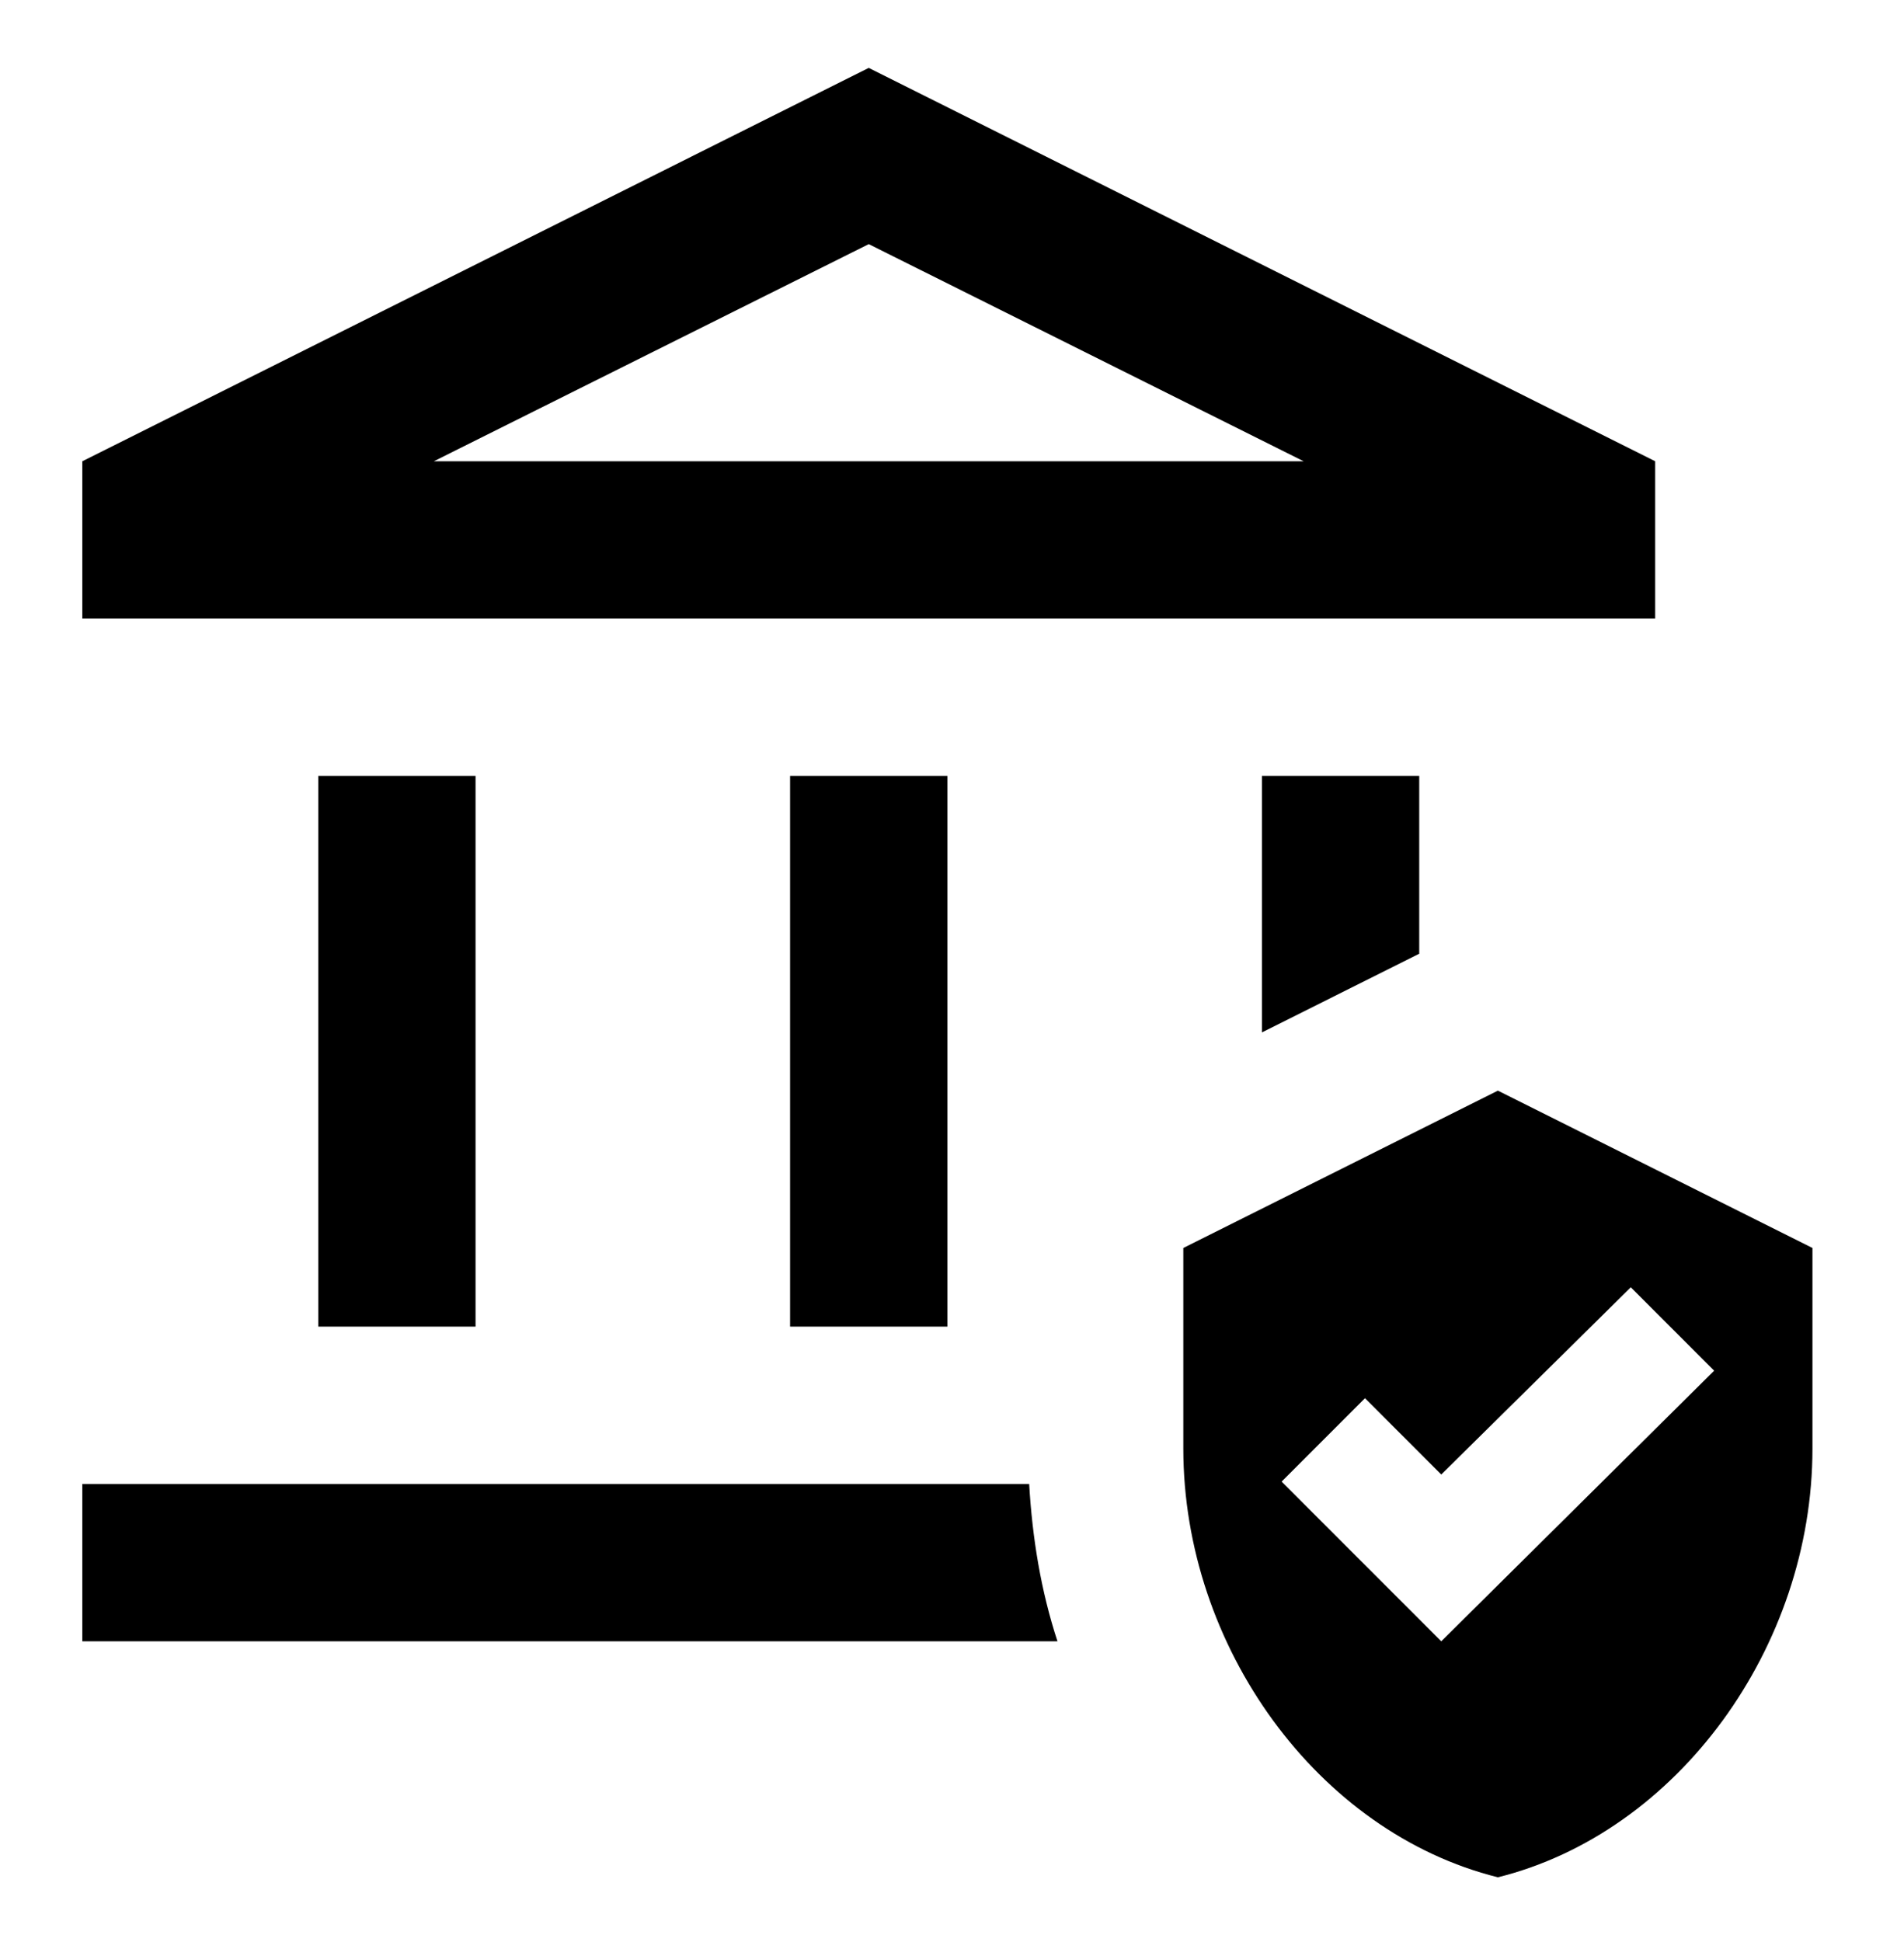
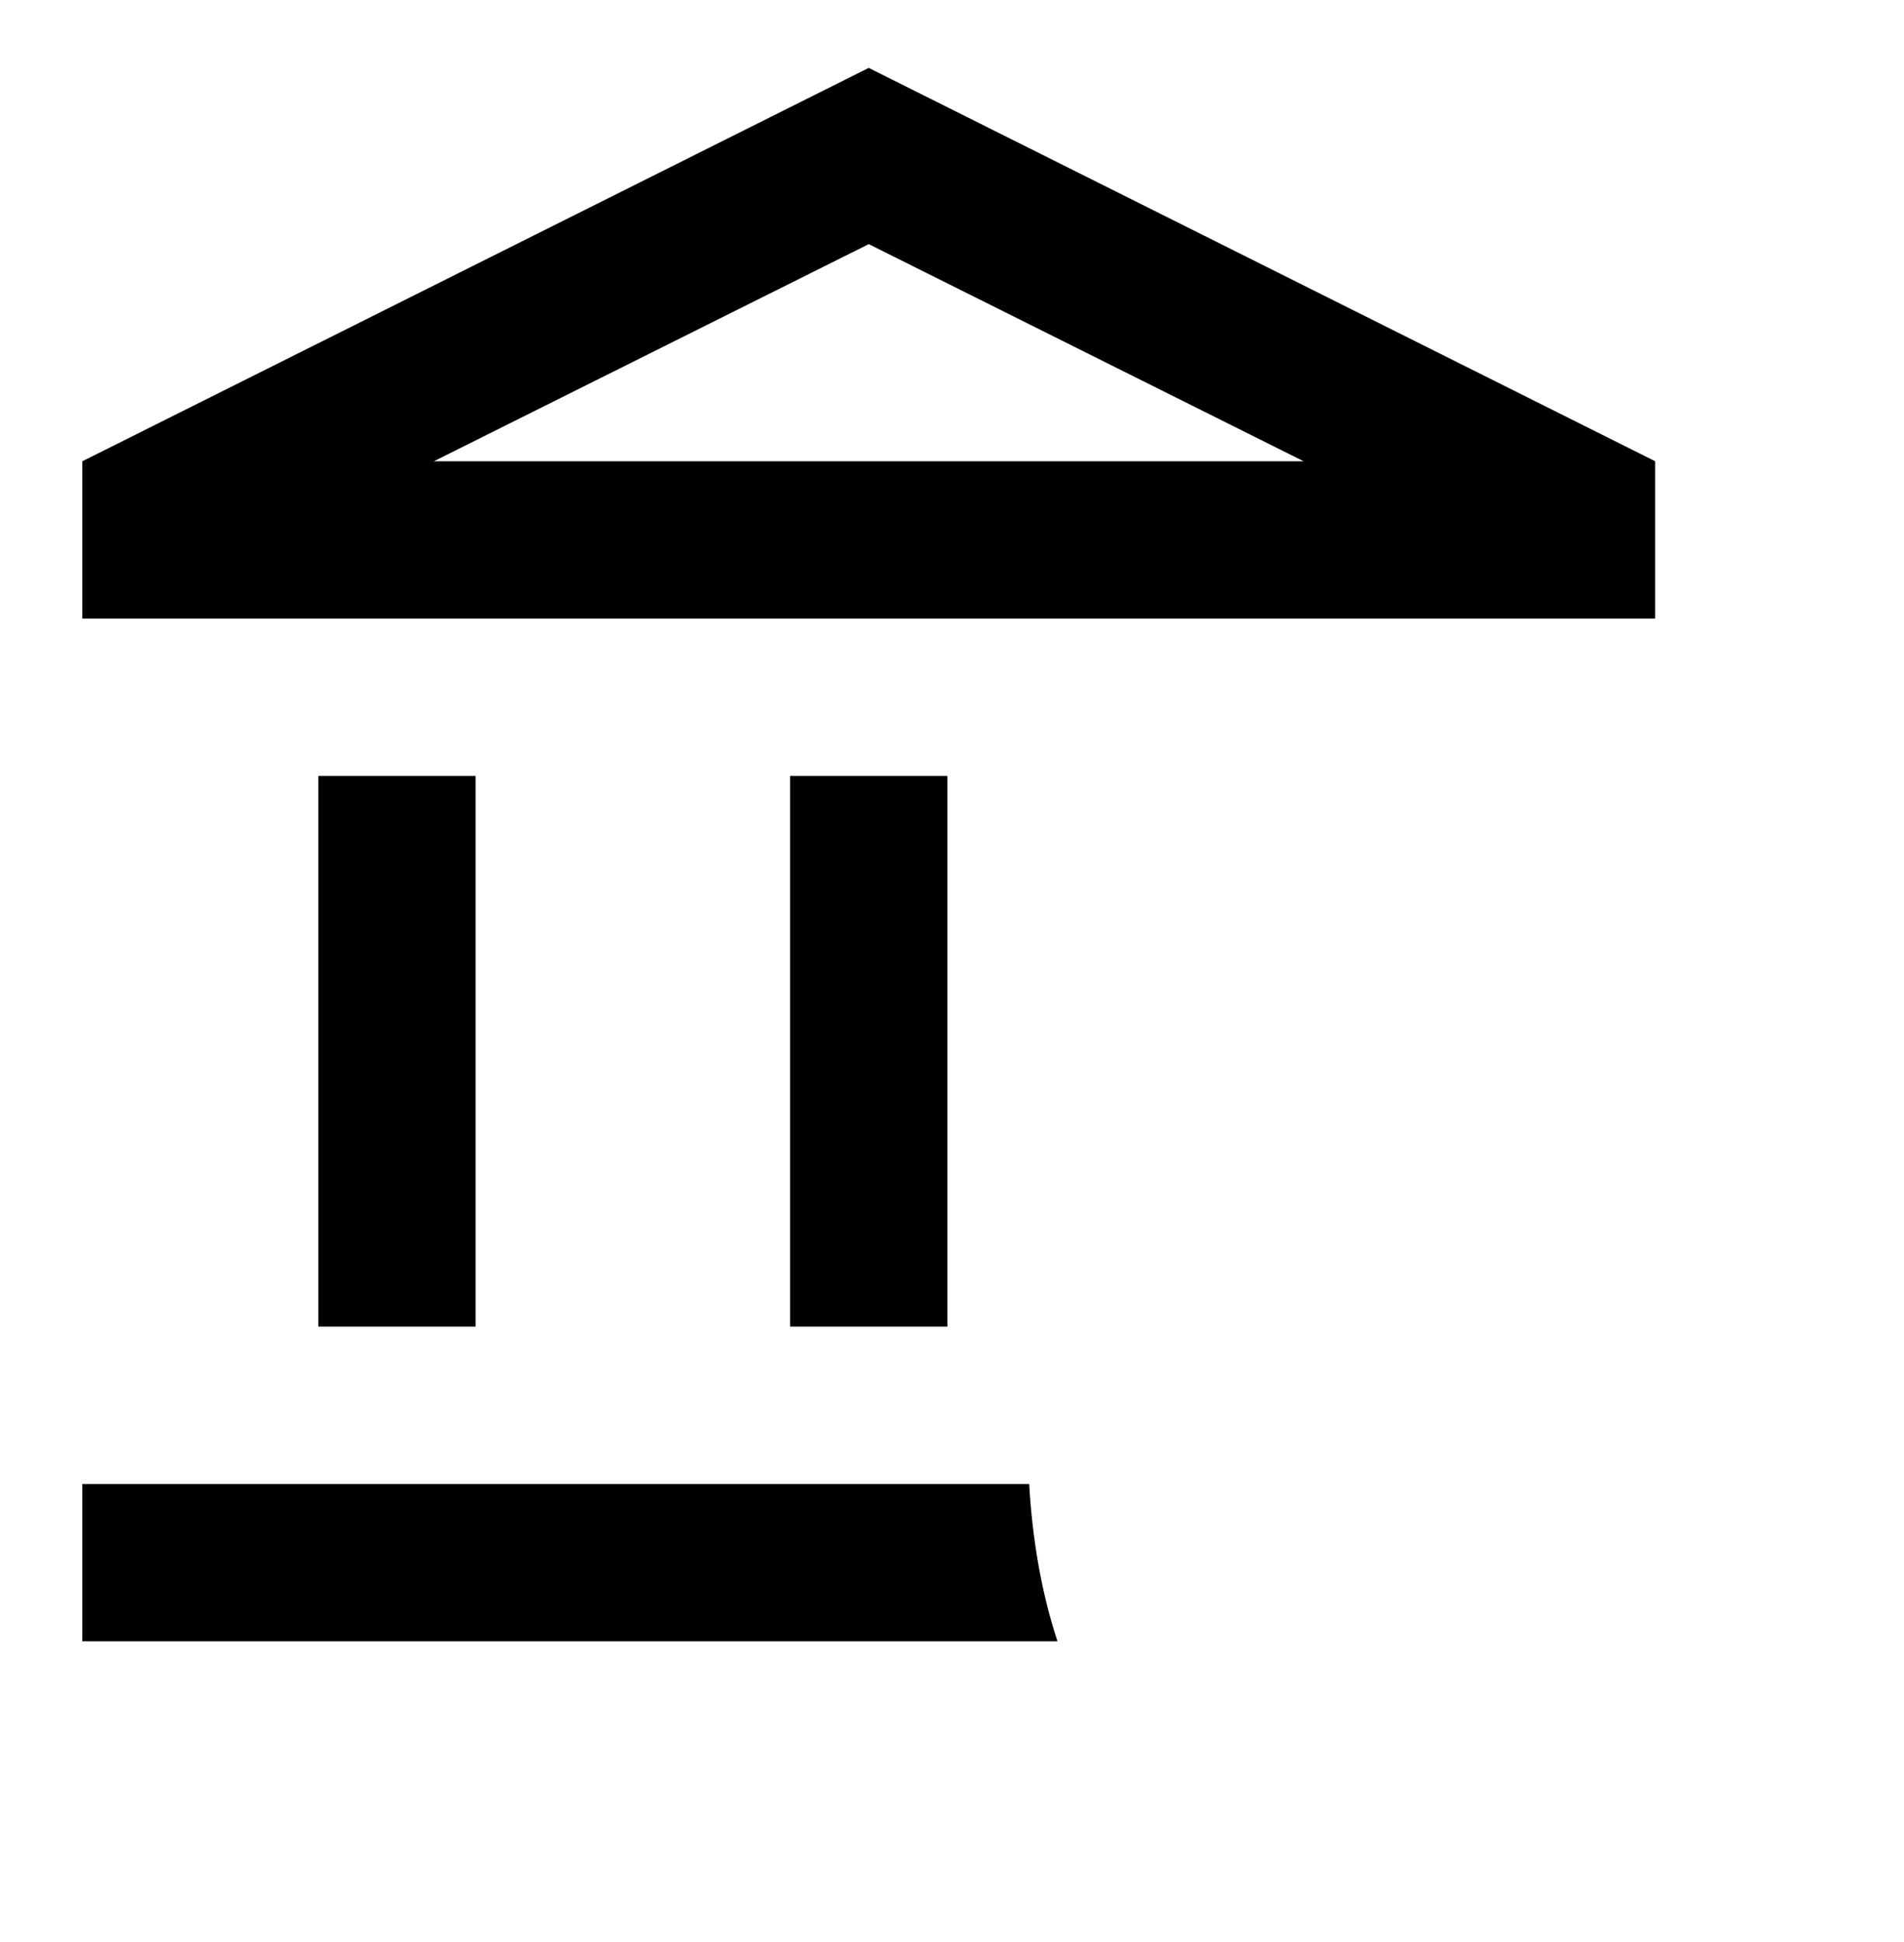
<svg xmlns="http://www.w3.org/2000/svg" width="51" height="52" viewBox="0 0 51 52" fill="none">
  <path d="M12.738 20.777H8.525V35.522H12.738V20.777Z" fill="black" />
  <path d="M25.376 20.777H21.163V35.522H25.376V20.777Z" fill="black" />
  <path d="M44.335 12.351L23.27 1.818L2.205 12.351V16.564H44.335V12.351ZM11.621 12.351L23.27 6.537L34.919 12.351H11.621Z" fill="black" />
  <path d="M2.205 39.735V43.948H28.325C27.883 42.6 27.651 41.188 27.567 39.735H2.205Z" fill="black" />
-   <path d="M38.015 25.537V20.777H33.802V27.644L38.015 25.537Z" fill="black" />
-   <path d="M40.122 29.203L31.696 33.416V38.787C31.696 44.095 35.298 49.067 40.122 50.267C44.946 49.067 48.548 44.095 48.548 38.787V33.416L40.122 29.203ZM38.605 43.948L34.329 39.672L36.562 37.439L38.605 39.482L43.682 34.469L45.915 36.702L38.605 43.948Z" fill="black" />
</svg>